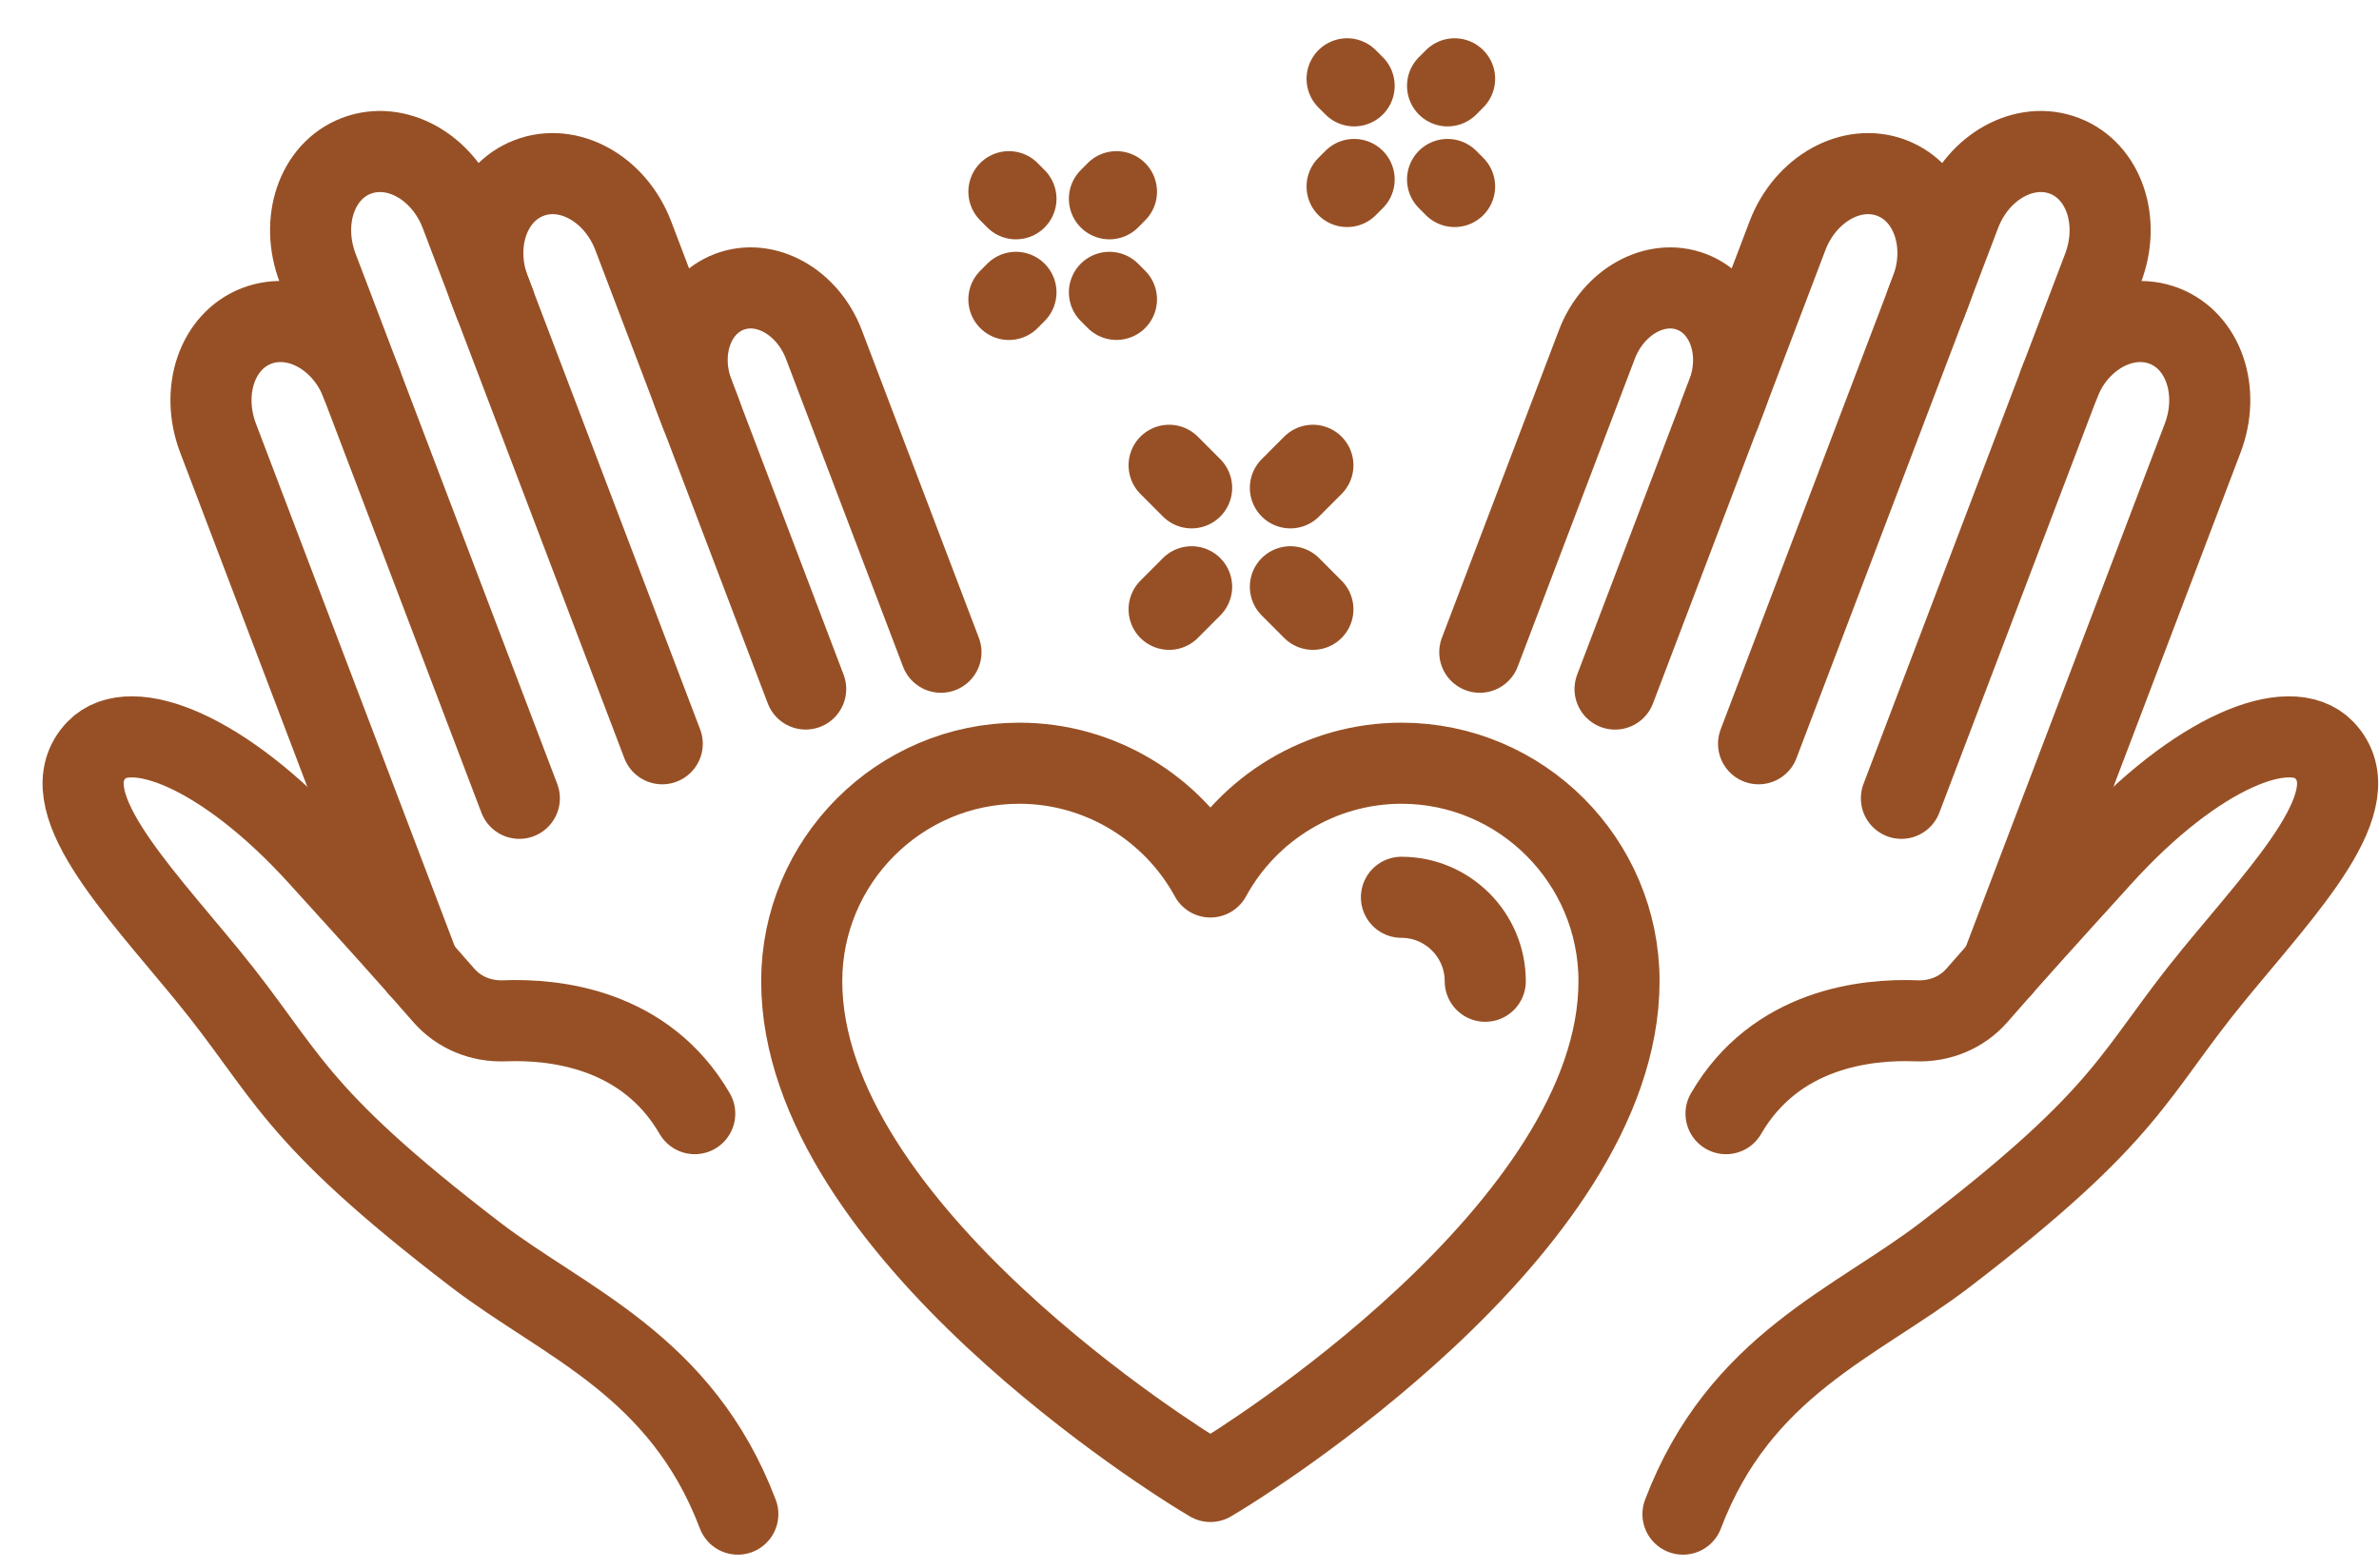
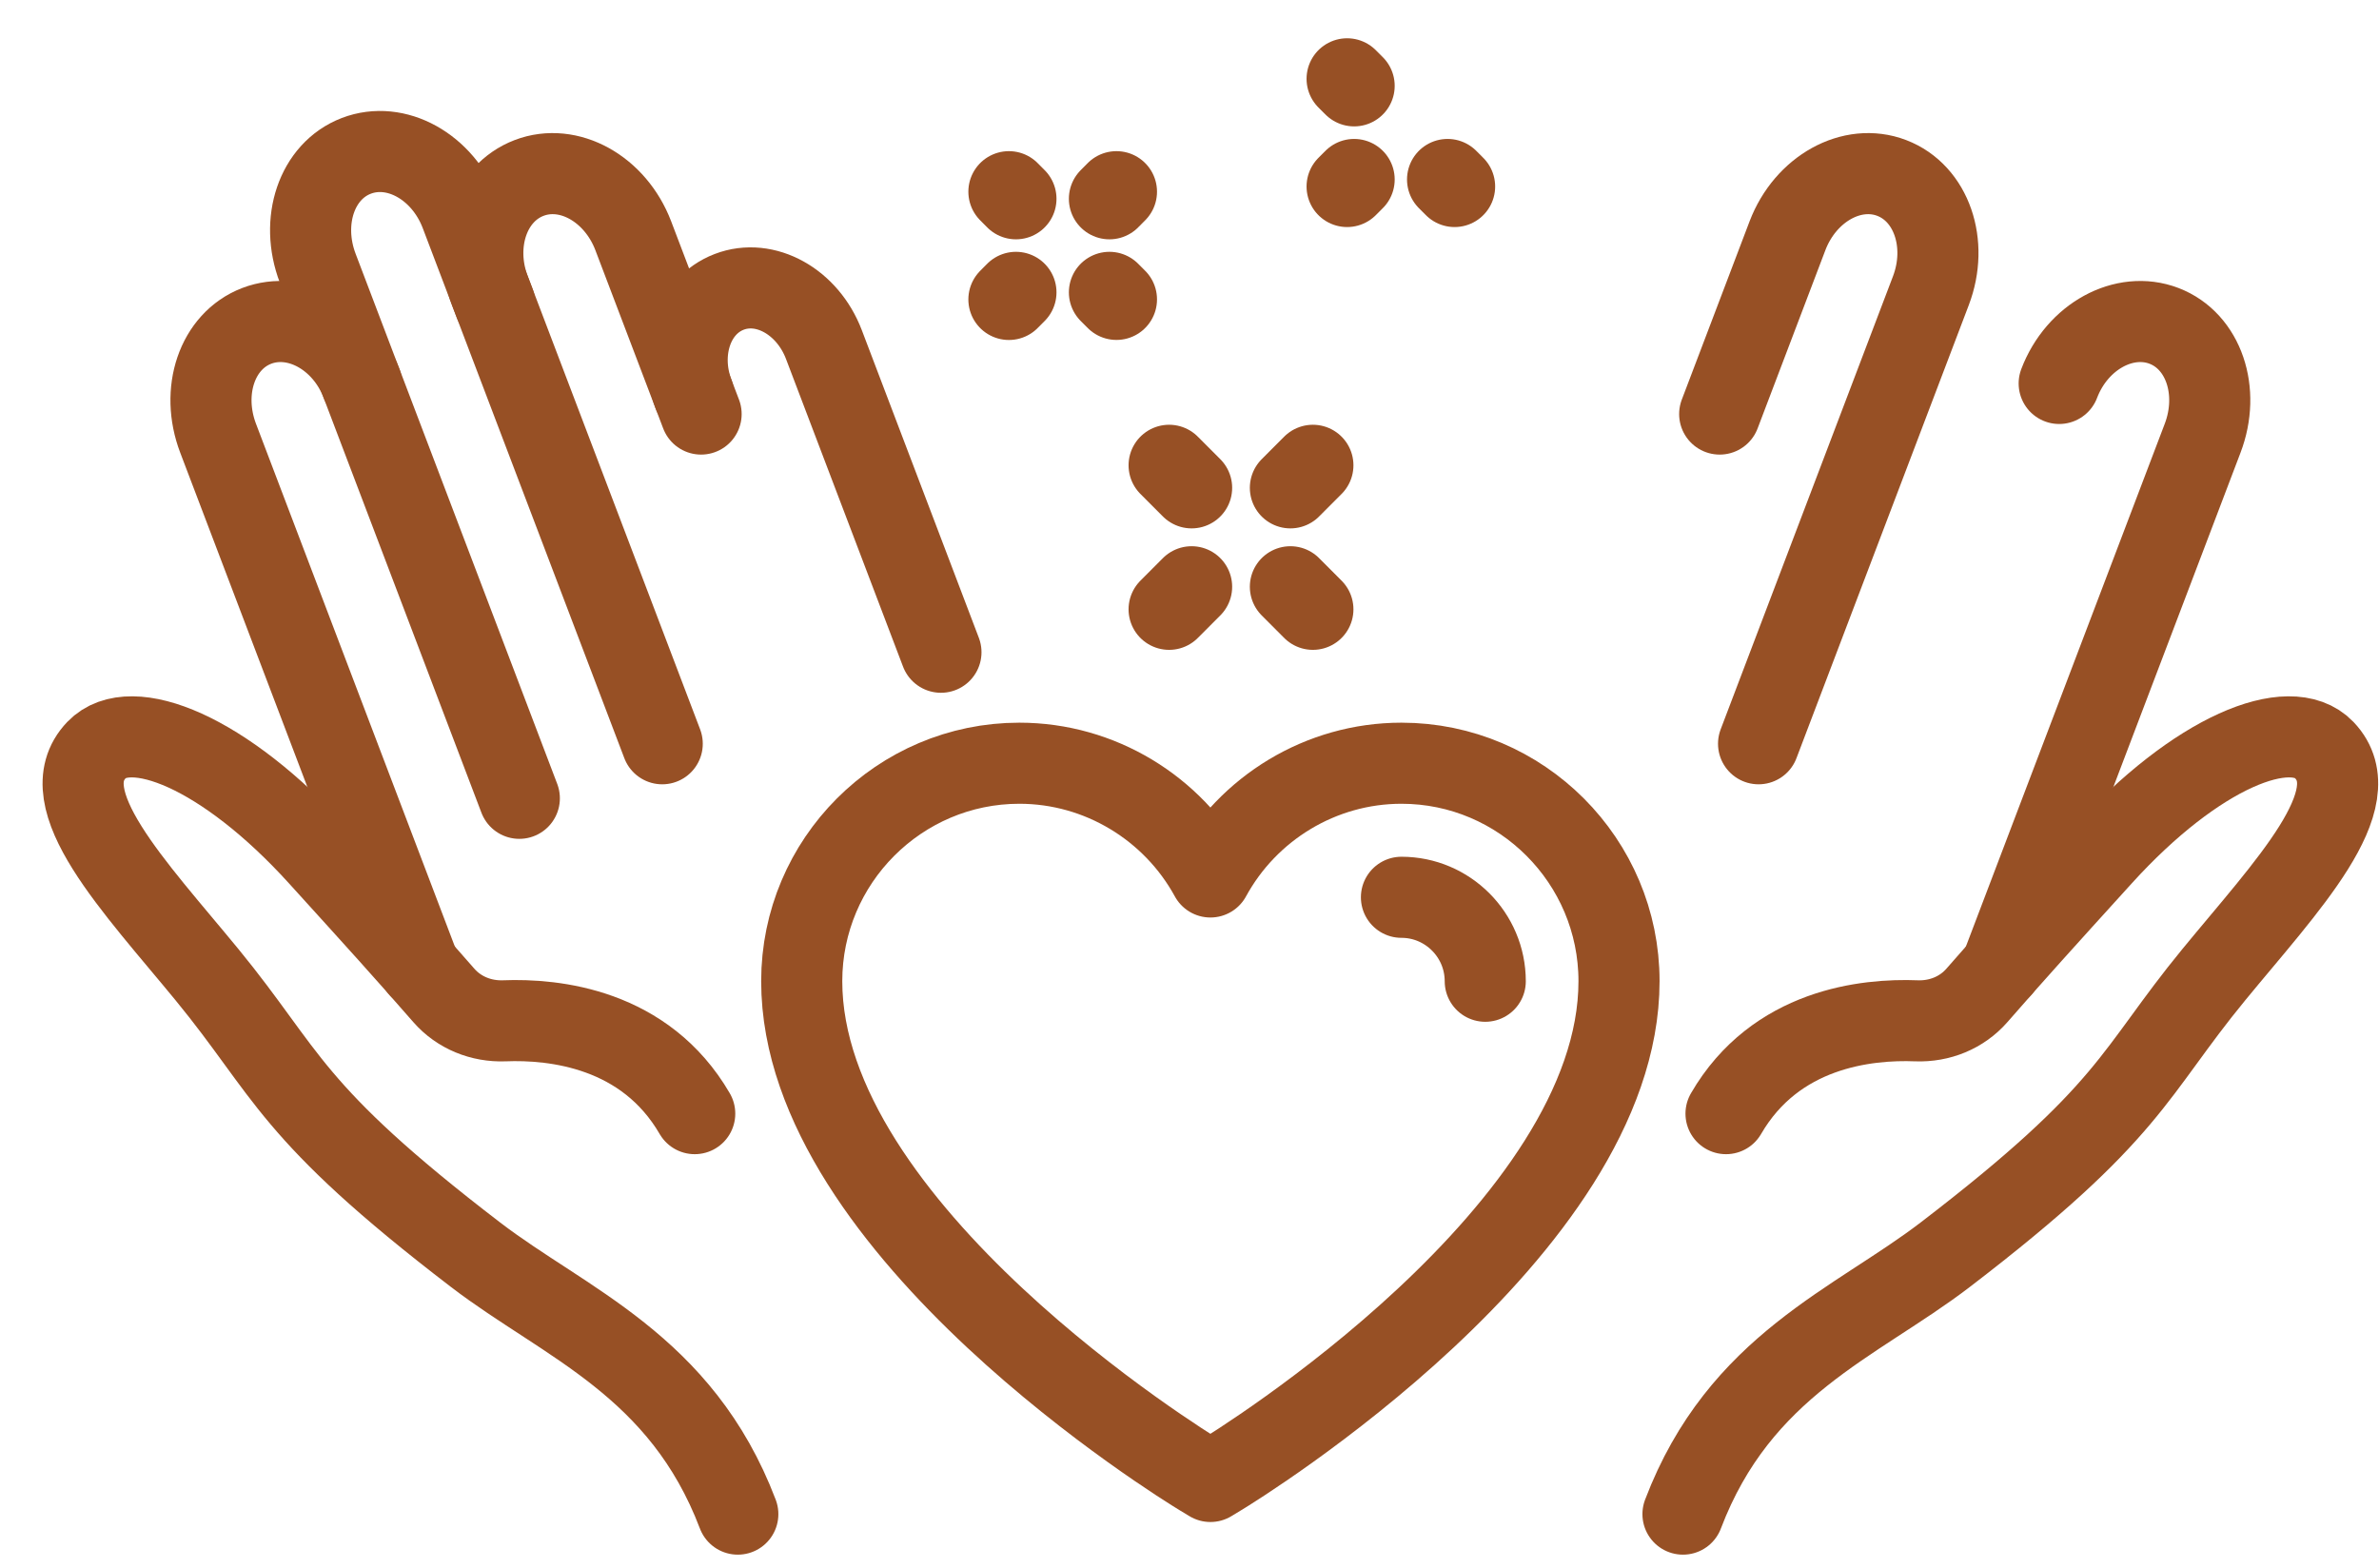
<svg xmlns="http://www.w3.org/2000/svg" width="44px" height="29px" viewBox="0 0 44 29" version="1.1">
  <title>Group 51</title>
  <g id="Symbols" stroke="none" stroke-width="1" fill="none" fill-rule="evenodd" stroke-linecap="round" stroke-linejoin="round">
    <g id="element-block-icon3" transform="translate(-15, -23)" stroke="#975025" stroke-width="1.5">
      <g id="Group-51" transform="translate(16, 23)">
        <path d="M8.151,5.614 L7.519,3.951 C7.186,3.08 6.323,2.602 5.59,2.883 C4.858,3.163 4.545,4.092 4.877,4.963 L8.605,14.767" id="Stroke-1" />
        <path d="M11.967,7.659 L10.712,4.36 C10.38,3.49 9.517,3.011 8.785,3.292 C8.052,3.572 7.728,4.505 8.06,5.377 L11.248,13.758" id="Stroke-3" />
-         <path d="M16.403,12.065 C15.655,10.097 14.237,6.37 14.237,6.37 C13.935,5.579 13.151,5.143 12.486,5.399 C11.82,5.654 11.526,6.501 11.828,7.293 L13.901,12.745" id="Stroke-5" />
+         <path d="M16.403,12.065 C15.655,10.097 14.237,6.37 14.237,6.37 C13.935,5.579 13.151,5.143 12.486,5.399 C11.82,5.654 11.526,6.501 11.828,7.293 " id="Stroke-5" />
        <path d="M12.646,28.008 C11.598,25.251 9.452,24.479 7.794,23.209 C4.328,20.554 4.338,19.869 2.828,18.029 C1.493,16.402 -0.081,14.778 0.786,13.873 C1.417,13.215 3.146,13.904 4.897,15.833 C6.046,17.1 6.446,17.54 7.208,18.412 C7.489,18.734 7.901,18.899 8.327,18.883 C9.254,18.846 10.934,19.023 11.849,20.6" id="Stroke-7" />
        <path d="M5.687,7.093 C5.355,6.221 4.48,5.748 3.748,6.028 C3.015,6.309 2.702,7.238 3.035,8.109 L6.759,17.901" id="Stroke-9" />
-         <path d="M34.622,5.614 L35.254,3.951 C35.586,3.08 36.449,2.602 37.182,2.883 C37.914,3.163 38.227,4.092 37.895,4.963 L34.167,14.767" id="Stroke-11" />
        <path d="M30.806,7.659 L32.06,4.36 C32.392,3.49 33.255,3.011 33.988,3.292 C34.721,3.572 35.044,4.505 34.712,5.377 L31.525,13.758" id="Stroke-13" />
-         <path d="M26.369,12.065 C27.118,10.097 28.535,6.37 28.535,6.37 C28.838,5.579 29.621,5.144 30.287,5.399 C30.952,5.654 31.247,6.502 30.945,7.293 L28.871,12.746" id="Stroke-15" />
        <path d="M30.127,28.008 C31.175,25.251 33.32,24.479 34.978,23.209 C38.444,20.554 38.434,19.869 39.945,18.029 C41.28,16.402 42.853,14.778 41.986,13.873 C41.355,13.215 39.626,13.904 37.875,15.833 C36.726,17.1 36.326,17.54 35.564,18.412 C35.283,18.734 34.872,18.899 34.445,18.883 C33.518,18.846 31.838,19.023 30.923,20.6" id="Stroke-17" />
        <path d="M37.085,7.093 C37.417,6.221 38.292,5.748 39.024,6.028 C39.757,6.309 40.07,7.238 39.737,8.109 L36.013,17.901" id="Stroke-19" />
        <path d="M21.2,27.291 C20.899,27.108 13.828,22.758 13.828,18.15 C13.828,15.928 15.634,14.118 17.853,14.118 C19.345,14.118 20.693,14.95 21.387,16.222 C22.08,14.95 23.427,14.118 24.92,14.118 C27.139,14.118 28.944,15.928 28.944,18.15 C28.944,22.758 21.874,27.108 21.573,27.291 L21.387,27.404 L21.2,27.291 Z" id="Stroke-21" />
        <path d="M24.92,16.598 C25.774,16.598 26.47,17.295 26.47,18.151" id="Stroke-23" />
        <line x1="20.623" y1="11.271" x2="21.039" y2="10.854" id="Stroke-25" />
        <line x1="22.866" y1="9.024" x2="23.282" y2="8.607" id="Stroke-27" />
        <line x1="23.282" y1="11.271" x2="22.866" y2="10.854" id="Stroke-29" />
        <line x1="21.039" y1="9.024" x2="20.623" y2="8.607" id="Stroke-31" />
        <line x1="17.79" y1="3.677" x2="17.66" y2="3.546" id="Stroke-33" />
        <line x1="19.649" y1="5.538" x2="19.519" y2="5.408" id="Stroke-35" />
        <line x1="17.79" y1="5.408" x2="17.66" y2="5.539" id="Stroke-37" />
        <line x1="19.649" y1="3.546" x2="19.519" y2="3.677" id="Stroke-39" />
        <line x1="24.045" y1="1.588" x2="23.915" y2="1.458" id="Stroke-41" />
        <line x1="25.903" y1="3.45" x2="25.773" y2="3.32" id="Stroke-44" />
        <line x1="24.045" y1="3.32" x2="23.915" y2="3.45" id="Stroke-46" />
-         <line x1="25.903" y1="1.458" x2="25.773" y2="1.588" id="Stroke-48" />
      </g>
    </g>
  </g>
</svg>